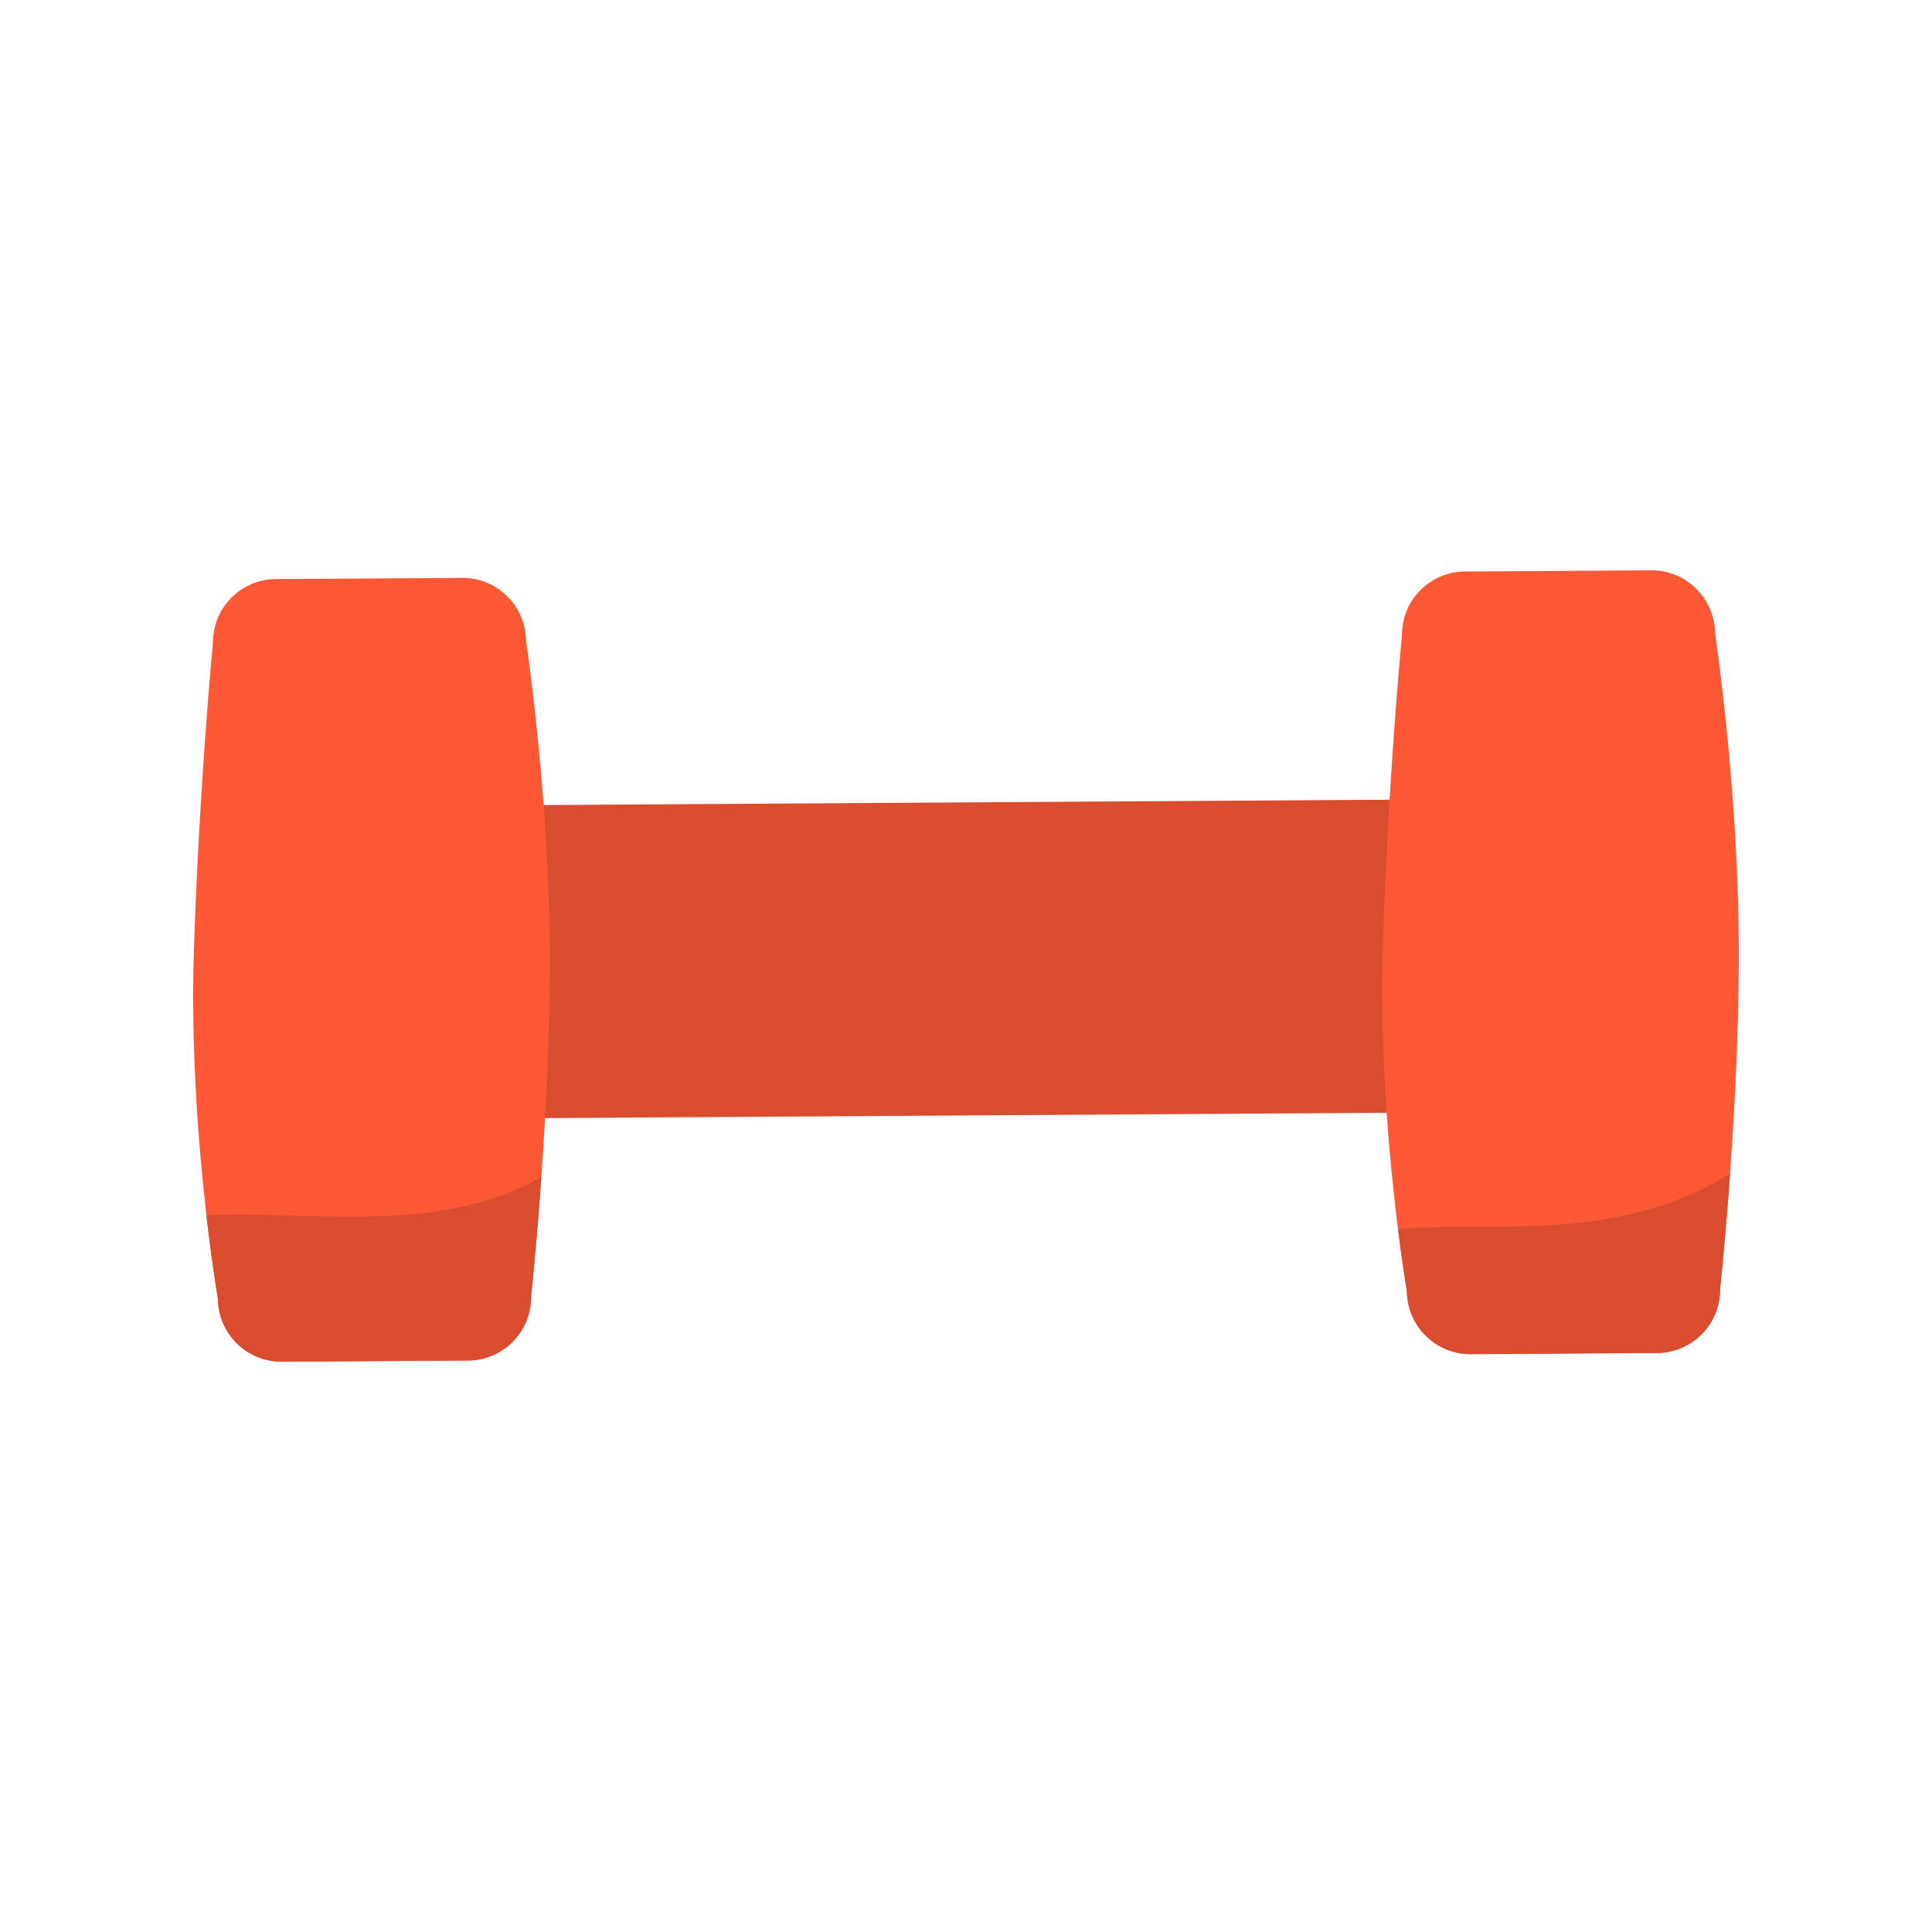
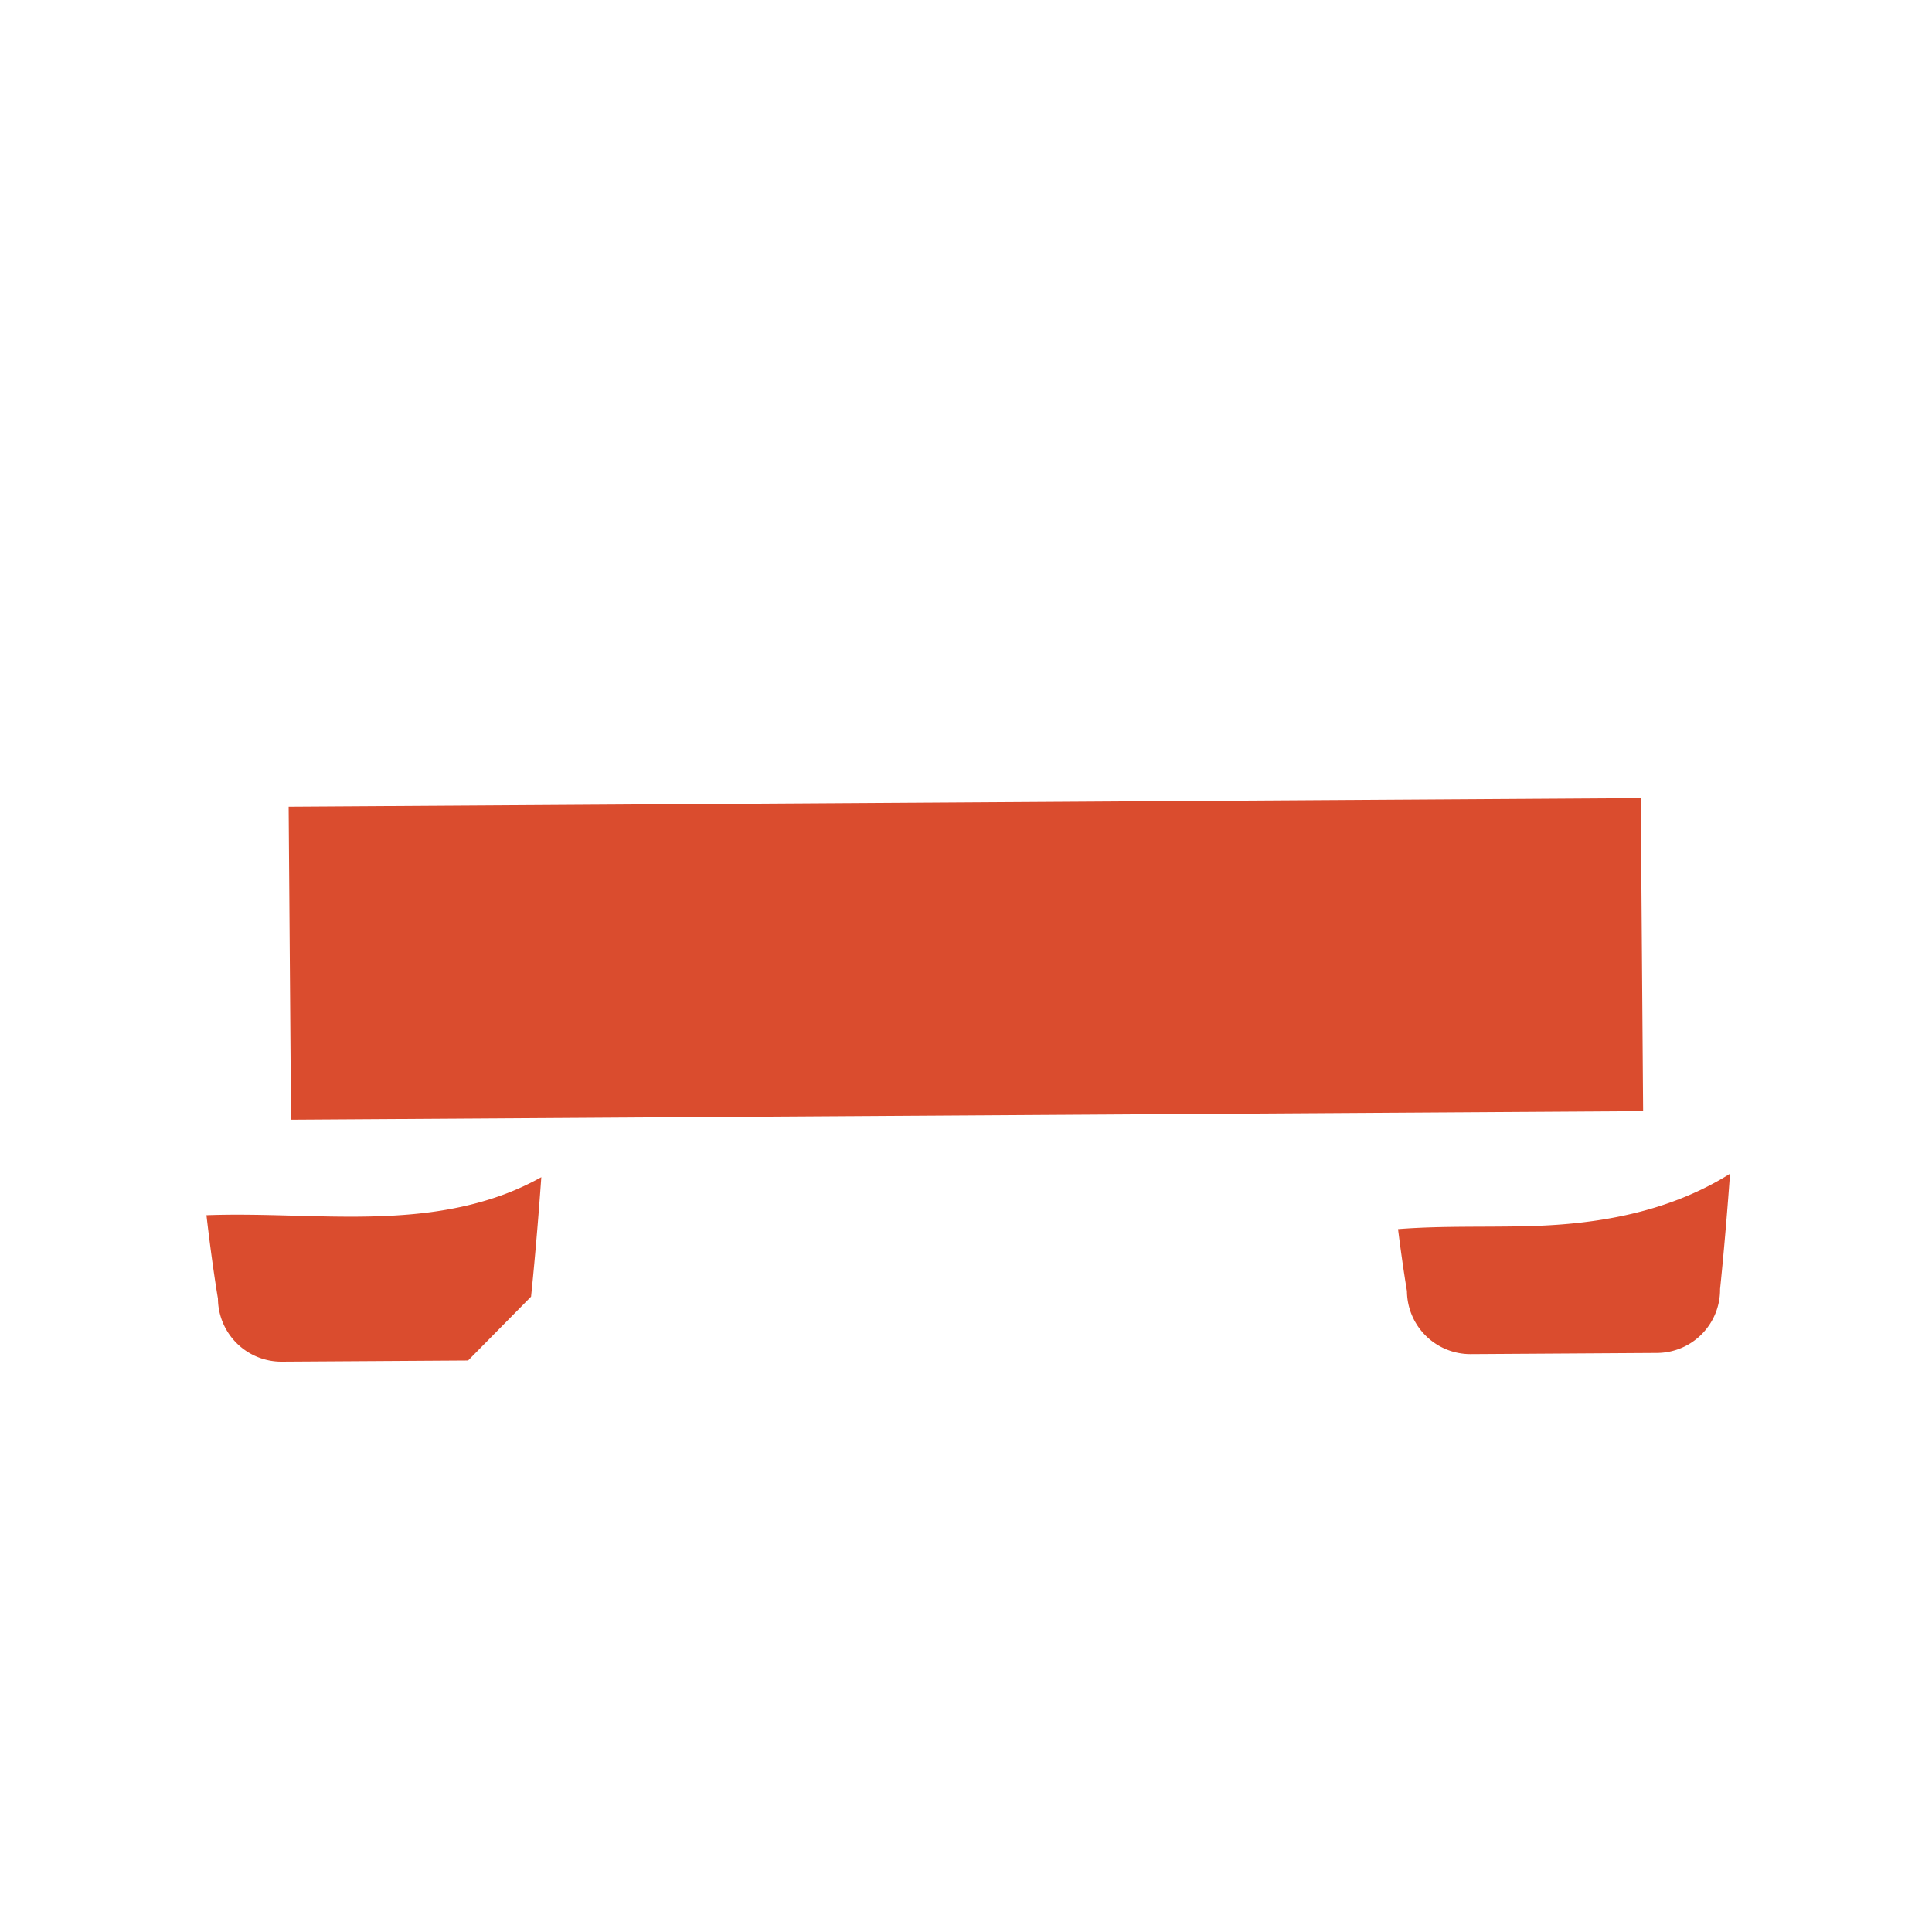
<svg xmlns="http://www.w3.org/2000/svg" data-bbox="19.999 59.041 160.001 81.919" viewBox="0 0 200 200" height="200" width="200" data-type="color">
  <g>
    <path fill="#da4c2e" d="m170.095 115.023-139.969.888-.246-32.406 139.969-.888z" data-color="1" />
-     <path fill="#fc5835" d="m48.458 140.838-19.28.122a6.577 6.577 0 0 1-6.617-6.524s-3.082-17.721-2.485-36.138c.551-16.995 1.968-31.747 1.968-31.747a6.556 6.556 0 0 1 6.517-6.607l19.28-.122a6.577 6.577 0 0 1 6.617 6.524s2.327 15.449 2.451 31.719c.129 16.94-1.934 36.167-1.934 36.167a6.556 6.556 0 0 1-6.517 6.607Z" data-color="2" />
-     <path fill="#da4c2e" d="M54.975 134.23s.547-5.105 1.061-12.369a28 28 0 0 1-3.83 1.773c-9.863 3.674-20.487 1.781-30.833 2.166.608 5.286 1.188 8.636 1.188 8.636a6.577 6.577 0 0 0 6.617 6.524l19.28-.122a6.557 6.557 0 0 0 6.517-6.607Z" data-color="1" />
-     <path fill="#fc5835" d="m171.543 140.057-19.28.122a6.577 6.577 0 0 1-6.617-6.524s-3.082-17.721-2.485-36.138c.551-16.995 1.968-31.747 1.968-31.747a6.556 6.556 0 0 1 6.517-6.607l19.28-.122a6.577 6.577 0 0 1 6.617 6.524s2.327 15.449 2.451 31.719c.13 16.94-1.934 36.167-1.934 36.167a6.556 6.556 0 0 1-6.517 6.607Z" data-color="2" />
+     <path fill="#da4c2e" d="M54.975 134.23s.547-5.105 1.061-12.369a28 28 0 0 1-3.83 1.773c-9.863 3.674-20.487 1.781-30.833 2.166.608 5.286 1.188 8.636 1.188 8.636a6.577 6.577 0 0 0 6.617 6.524l19.28-.122Z" data-color="1" />
    <path fill="#da4c2e" d="M178.06 133.45s.527-4.908 1.031-11.946q-.581.366-1.185.708c-5.9 3.324-12.56 4.497-19.266 4.705-4.63.144-9.298-.044-13.916.322.501 3.987.923 6.416.923 6.416a6.577 6.577 0 0 0 6.617 6.524l19.28-.122a6.557 6.557 0 0 0 6.517-6.607Z" data-color="1" />
  </g>
</svg>